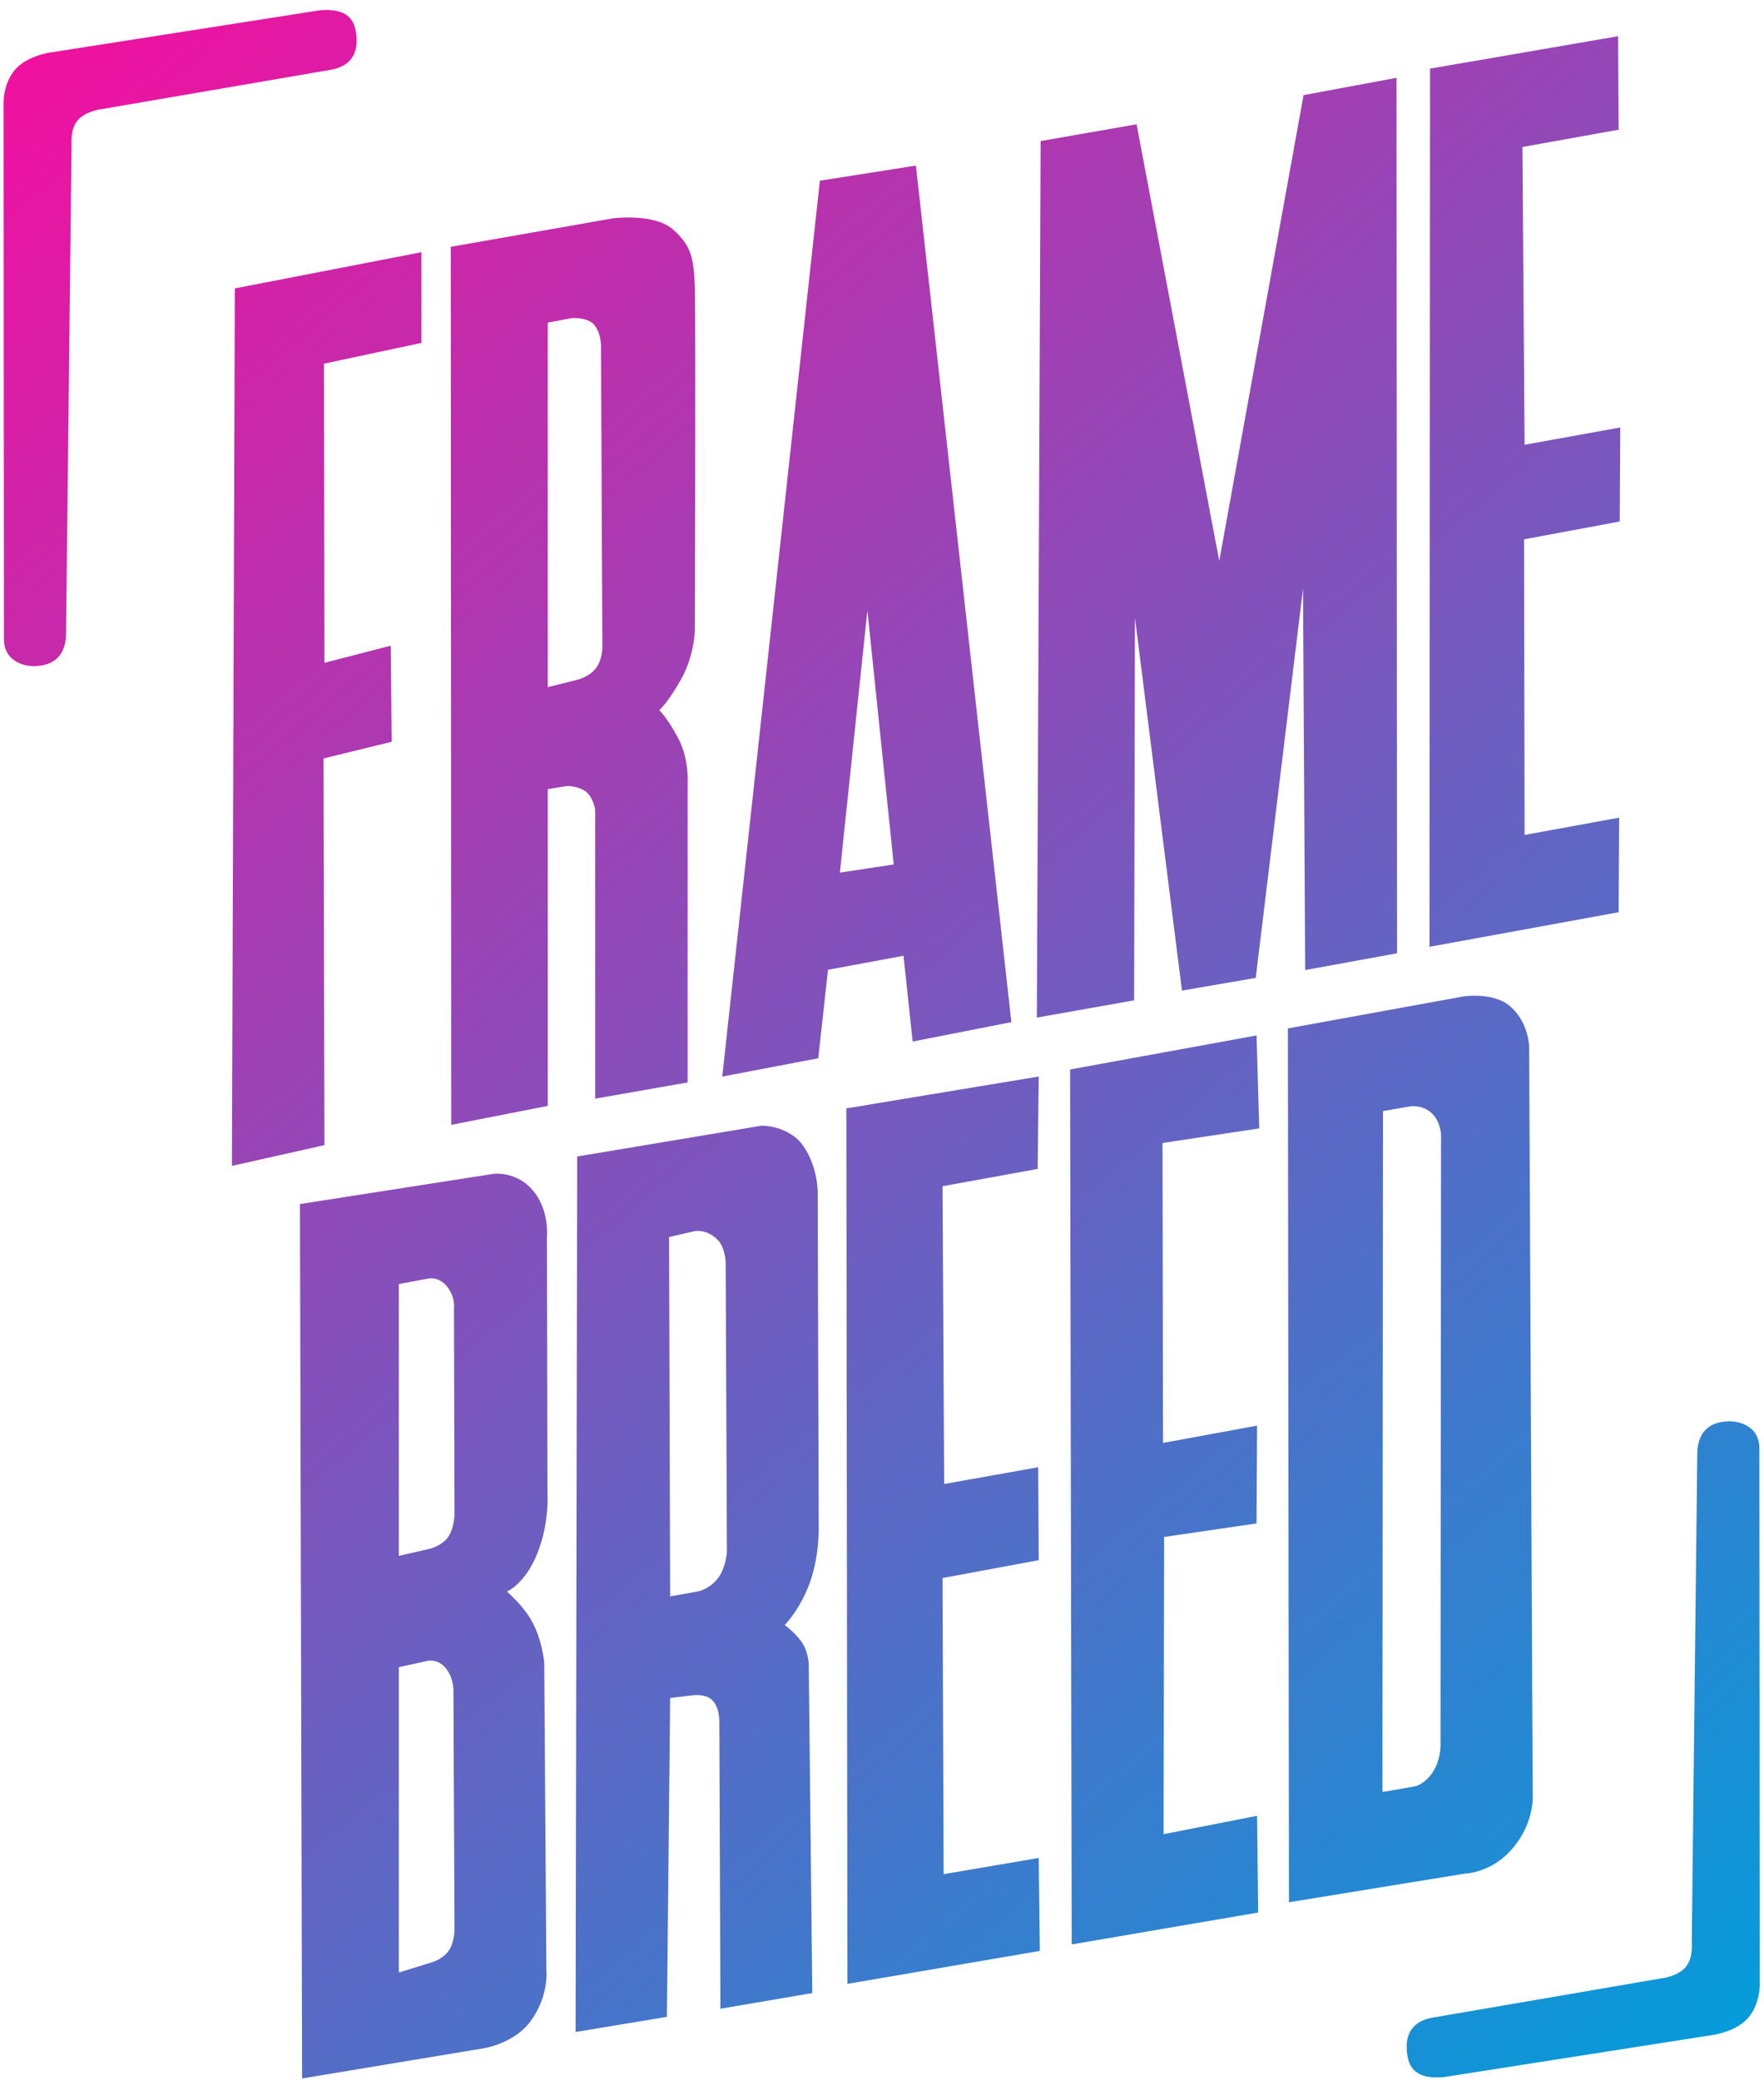
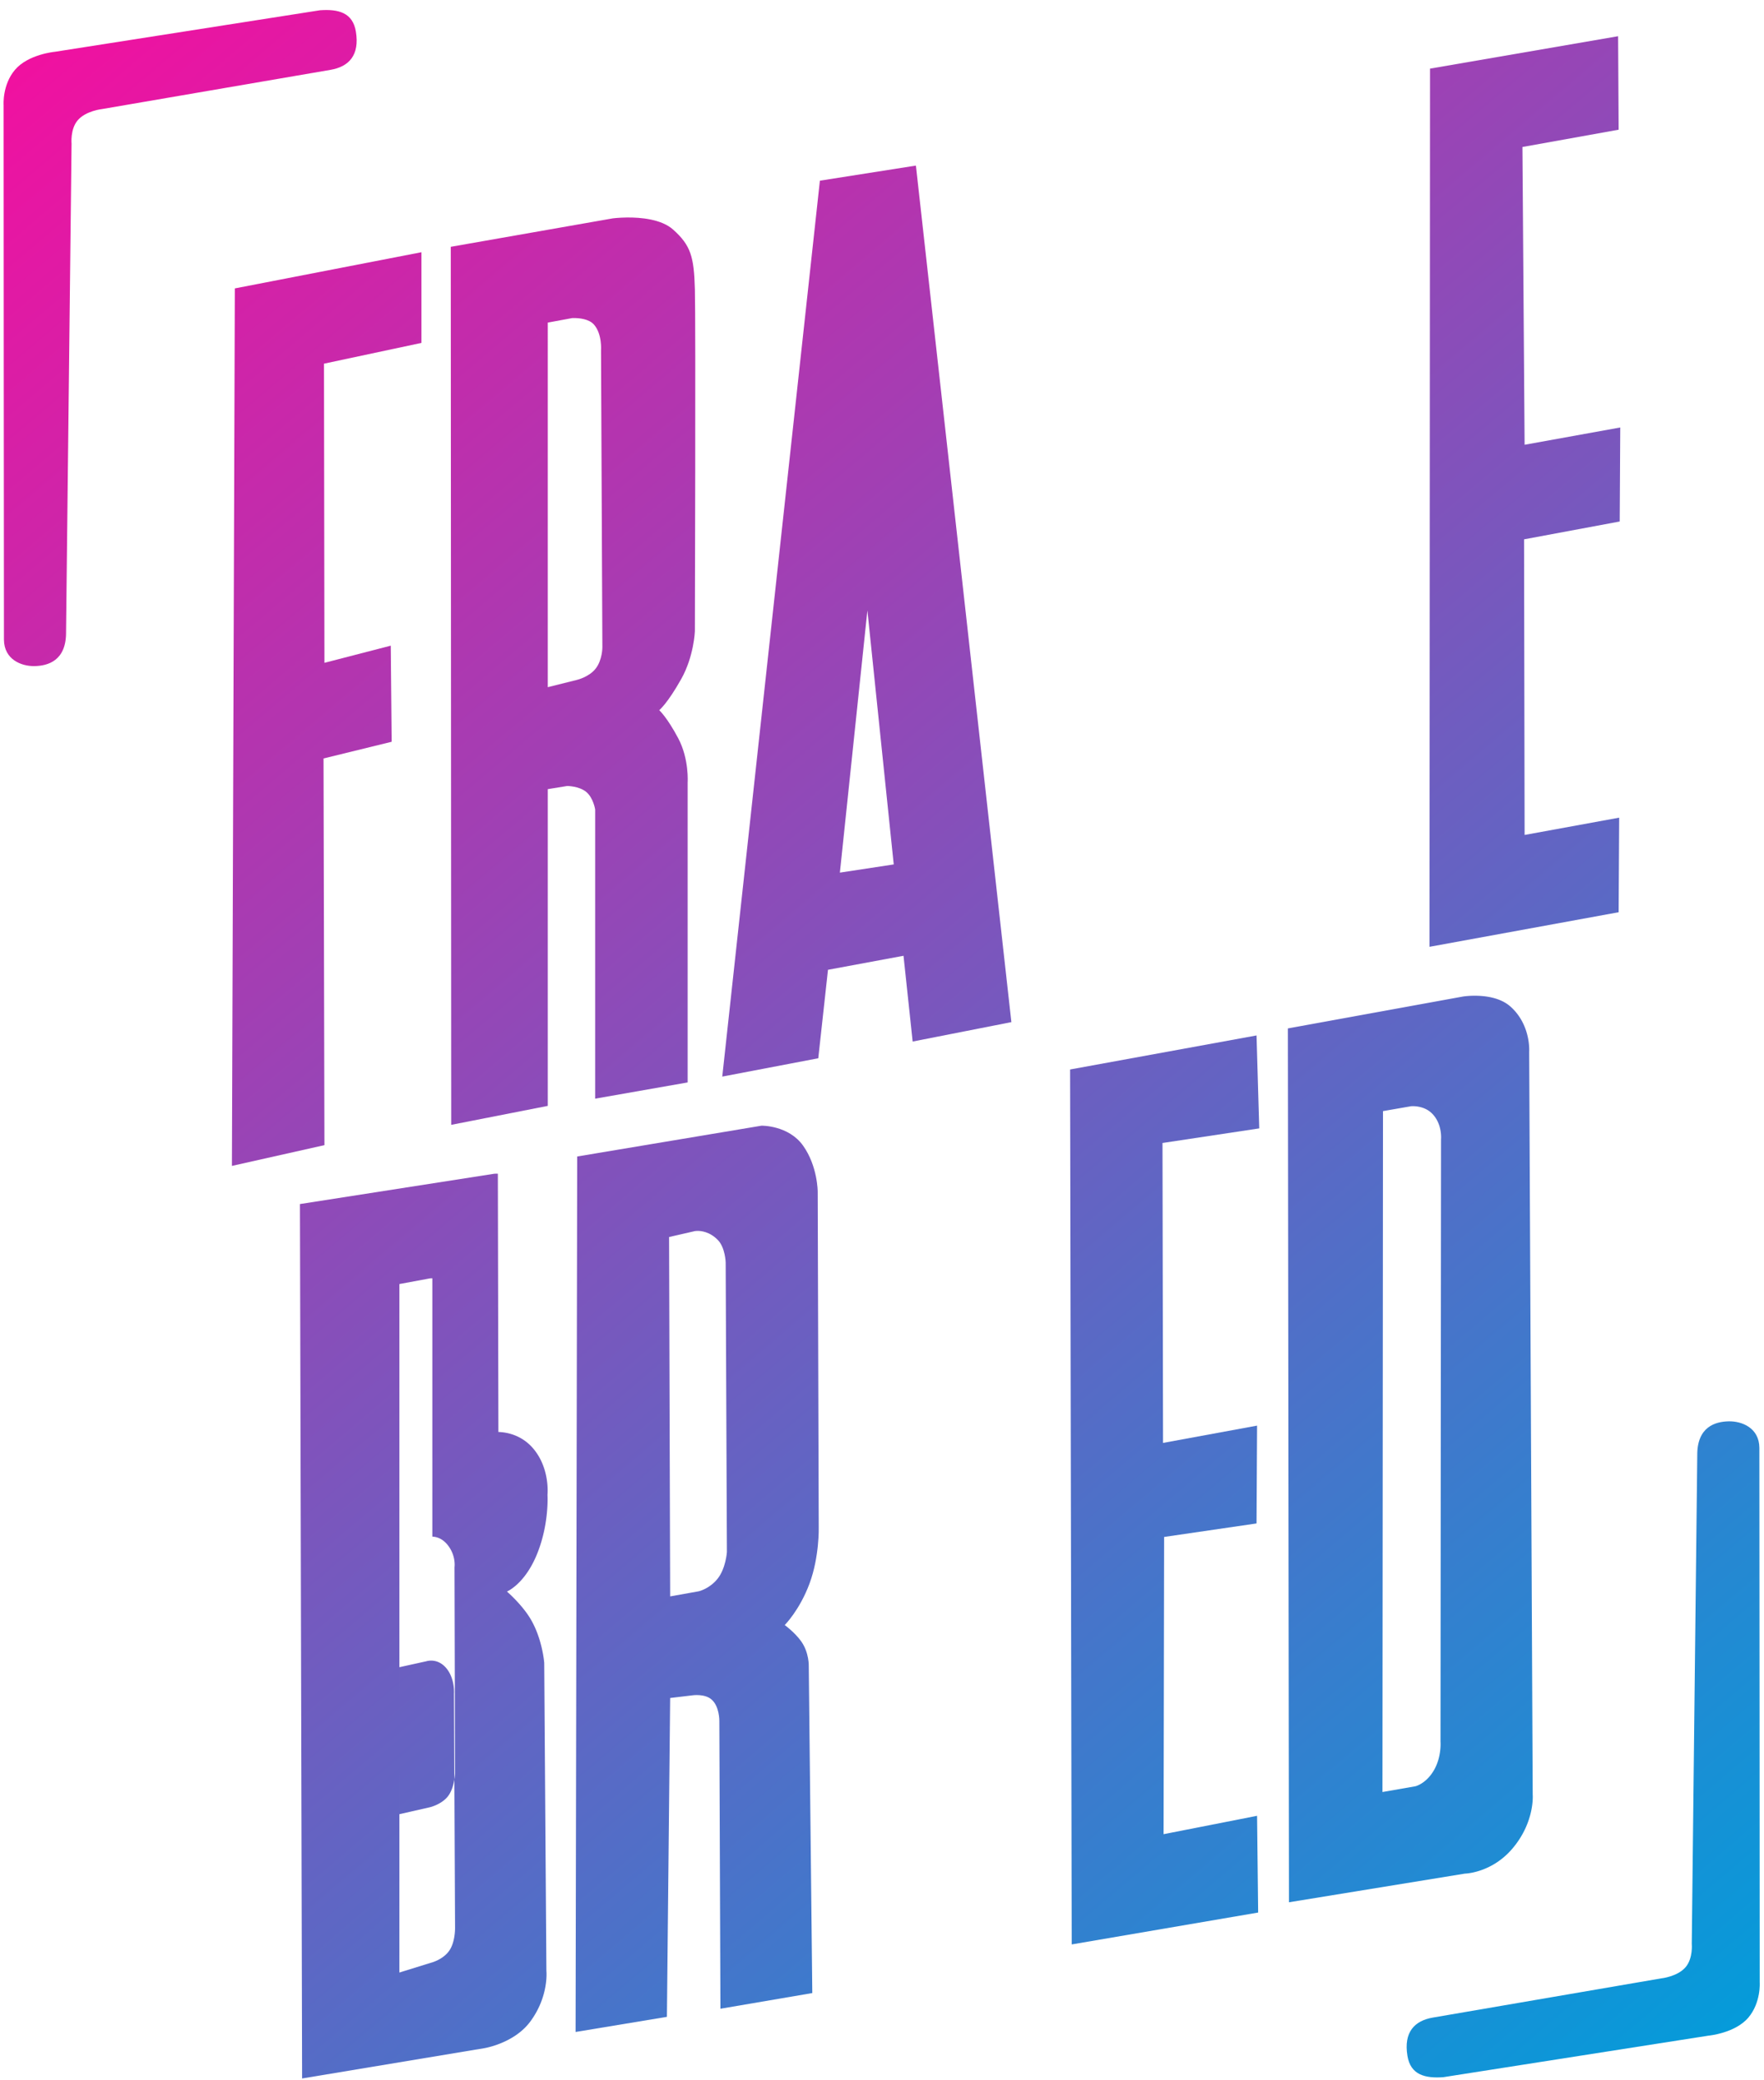
<svg xmlns="http://www.w3.org/2000/svg" xmlns:xlink="http://www.w3.org/1999/xlink" data-bbox="0.534 1.5 262.83 309.579" viewBox="0 0 264 311.333" height="311.333" width="264" data-type="ugc">
  <g>
    <defs>
      <linearGradient id="27799994-7ace-4dca-9257-1440c2d53916">
        <stop offset="0" stop-color="#f50e9f" />
        <stop offset="1" stop-color="#009edb" />
      </linearGradient>
      <linearGradient gradientUnits="userSpaceOnUse" y2="310.743" x2="263.954" y1="1.307" x1="1.1" id="45211e4d-de6b-483e-a0df-153f8c2a4512" xlink:href="#27799994-7ace-4dca-9257-1440c2d53916" />
      <linearGradient gradientUnits="userSpaceOnUse" y2="311.245" x2="263.313" y1="1.106" x1=".929" id="cbaed66b-2b4c-446e-9585-6a17c4a875cc" xlink:href="#27799994-7ace-4dca-9257-1440c2d53916" />
      <linearGradient gradientUnits="userSpaceOnUse" y2="310.549" x2="263.775" y1=".762" x1="1.192" id="2b1dd90d-575e-4d79-a7c8-1a3c4b2a48ae" xlink:href="#27799994-7ace-4dca-9257-1440c2d53916" />
      <linearGradient gradientUnits="userSpaceOnUse" y2="311.211" x2="263.562" y1="1.424" x1="1.087" id="6b9a2419-7550-4e38-b432-a73722db8cb8" xlink:href="#27799994-7ace-4dca-9257-1440c2d53916" />
      <linearGradient gradientUnits="userSpaceOnUse" y2="311.328" x2="264.025" y1=".136" x1=".481" id="04f38cc7-9254-4ba1-a380-cb2a5d758183" xlink:href="#27799994-7ace-4dca-9257-1440c2d53916" />
      <linearGradient gradientUnits="userSpaceOnUse" y2="311.702" x2="263.714" y1="1.213" x1="1.292" id="9522500e-bd6a-4bd3-9de1-97773c979cd9" xlink:href="#27799994-7ace-4dca-9257-1440c2d53916" />
      <linearGradient gradientUnits="userSpaceOnUse" y2="310.806" x2="263.188" y1=".668" x1=".635" id="ffb2e738-d3d4-4149-8199-577c4b6eb61a" xlink:href="#27799994-7ace-4dca-9257-1440c2d53916" />
      <linearGradient gradientUnits="userSpaceOnUse" y2="310.411" x2="263.024" y1=".975" x1=".791" id="ffada362-d9d1-4526-afb8-d0dfde3acf1c" xlink:href="#27799994-7ace-4dca-9257-1440c2d53916" />
      <linearGradient gradientUnits="userSpaceOnUse" y2="310.858" x2="263.448" y1=".72" x1=".571" id="fe02c3e0-961e-4298-96cb-8ff5e6eba5e3" xlink:href="#27799994-7ace-4dca-9257-1440c2d53916" />
      <linearGradient gradientUnits="userSpaceOnUse" y2="310.804" x2="263.271" y1=".314" x1="-.013" id="278c40ed-c6a1-44f4-a1ce-612faff45dc4" xlink:href="#27799994-7ace-4dca-9257-1440c2d53916" />
      <linearGradient gradientUnits="userSpaceOnUse" y2="311.702" x2="264.166" y1=".861" x1=".971" id="6876c5a4-c649-4cca-93ec-147a15513aab" xlink:href="#27799994-7ace-4dca-9257-1440c2d53916" />
      <linearGradient gradientUnits="userSpaceOnUse" y2="310.998" x2="263.714" y1=".86" x1=".833" id="3c37c8f4-b520-4db5-a688-26b7ab4f36f3" xlink:href="#27799994-7ace-4dca-9257-1440c2d53916" />
    </defs>
    <path d="m35.144 43.166 27.928-5.417v13.573L48.486 54.43l.068 44.772 9.926-2.566.136 14.383-10.197 2.499.135 57.873-13.844 3.106z" fill="url(#2b1dd90d-575e-4d79-a7c8-1a3c4b2a48ae)" />
    <path d="M93.828 32.553c-1.245.013-2.123.13-2.123.13L67.461 36.94l.068 131.413 14.451-2.838V118.11l2.905-.472s1.755-.001 2.836.877 1.351 2.634 1.351 2.634v43.286l13.842-2.43v-44.908s.241-3.498-1.418-6.617c-1.688-3.174-2.836-4.188-2.836-4.188s1.22-.965 3.309-4.693c1.89-3.377 2.027-7.123 2.027-7.123s.135-46.326 0-51.188-.608-6.55-3.242-8.914c-1.756-1.576-4.851-1.843-6.926-1.82m-7.834 15.049c.678.007 2.127.124 2.875.95 1.283 1.419 1.08 3.919 1.08 3.919l.203 44.433s0 1.891-1.013 3.174-2.836 1.69-2.836 1.69l-4.323 1.08V48.283l3.647-.676s.141-.008.367-.005" fill="url(#cbaed66b-2b4c-446e-9585-6a17c4a875cc)" />
    <path d="m137.074 24.783-14.369 2.26-14.611 134.088 14.369-2.744 1.453-13.24 11.303-2.098 1.37 12.836 14.774-2.906zm-7.26 66.578 3.942 38.016-8.059 1.227z" fill="url(#45211e4d-de6b-483e-a0df-153f8c2a4512)" />
-     <path d="m155.74 21.11-.565 131.193 14.559-2.588.121-57.265 7.037 55.81 11.04-1.902 7.078-58.276.323 57.104 13.75-2.508-.08-131.03-13.912 2.587-12.618 69.722-12.375-65.354z" fill="url(#04f38cc7-9254-4ba1-a380-cb2a5d758183)" />
    <path d="m242.165 5.42-28.148 4.852-.08 131.436 28.309-5.177.08-14.154-14.154 2.588-.081-44.243 14.316-2.67.081-14.073-14.316 2.588L227.848 22l14.398-2.588z" fill="url(#9522500e-bd6a-4bd3-9de1-97773c979cd9)" />
-     <path d="M74.508 175.662a5 5 0 0 0-.58.016l-29.037 4.531.322 130.87 27.258-4.53s4.449-.707 6.875-3.965c2.83-3.802 2.427-7.602 2.427-7.602l-.324-46.103s-.265-3.664-2.13-6.711c-1.29-2.106-3.45-3.967-3.45-3.967s2.74-1.111 4.586-5.812c1.758-4.477 1.48-8.666 1.48-8.666l-.081-38.662s.405-3.8-2.022-6.793c-1.82-2.245-4.232-2.58-5.324-2.606m-9.887 15.66c.57.02 1.48.235 2.29 1.246 1.293 1.618 1.03 3.332 1.03 3.332l.082 30.817s-.06 2.178-1.07 3.472c-.938 1.204-2.65 1.624-2.65 1.624l-4.612 1.05V192.18l4.37-.81s.218-.06.56-.048m-.283 57.219c.61-.022 1.58.145 2.424 1.193 1.27 1.58 1.1 3.754 1.1 3.754l.161 34.862s.09 2.246-.88 3.62c-.971 1.376-2.76 1.798-2.76 1.798l-4.692 1.457v-45.7l4.045-.89s.236-.08.602-.094" fill="url(#ffb2e738-d3d4-4149-8199-577c4b6eb61a)" />
+     <path d="M74.508 175.662a5 5 0 0 0-.58.016l-29.037 4.531.322 130.87 27.258-4.53s4.449-.707 6.875-3.965c2.83-3.802 2.427-7.602 2.427-7.602l-.324-46.103s-.265-3.664-2.13-6.711c-1.29-2.106-3.45-3.967-3.45-3.967s2.74-1.111 4.586-5.812c1.758-4.477 1.48-8.666 1.48-8.666s.405-3.8-2.022-6.793c-1.82-2.245-4.232-2.58-5.324-2.606m-9.887 15.66c.57.02 1.48.235 2.29 1.246 1.293 1.618 1.03 3.332 1.03 3.332l.082 30.817s-.06 2.178-1.07 3.472c-.938 1.204-2.65 1.624-2.65 1.624l-4.612 1.05V192.18l4.37-.81s.218-.06.56-.048m-.283 57.219c.61-.022 1.58.145 2.424 1.193 1.27 1.58 1.1 3.754 1.1 3.754l.161 34.862s.09 2.246-.88 3.62c-.971 1.376-2.76 1.798-2.76 1.798l-4.692 1.457v-45.7l4.045-.89s.236-.08.602-.094" fill="url(#ffb2e738-d3d4-4149-8199-577c4b6eb61a)" />
    <path d="m113.965 168.48-27.582 4.61-.242 131.031 13.67-2.264.484-47.722 3.398-.405s1.733-.246 2.75.59c1.257 1.033 1.213 3.256 1.213 3.256l.162 43.067 13.75-2.346-.529-48.89s.086-2.05-1.146-3.768c-.955-1.331-2.45-2.422-2.45-2.422s2.244-2.244 3.717-6.233c1.48-4.005 1.37-8.332 1.37-8.332l-.153-50.304s0-3.802-2.184-6.875c-2.183-3.074-6.228-2.993-6.228-2.993m-9.643 15.747c.58-.016 1.894.11 3.112 1.363 1.118 1.151 1.17 3.373 1.17 3.373l.185 43.334s-.162 2.426-1.375 3.963-2.832 1.904-2.832 1.904l-4.287.766-.162-53.787 3.883-.891s.113-.02.306-.025" fill="url(#ffada362-d9d1-4526-afb8-d0dfde3acf1c)" />
-     <path d="m126.663 165.892.162 131.03 28.795-4.933-.162-13.912-14.236 2.426-.161-44.324 14.397-2.669-.081-13.912-14.074 2.508-.242-44.567 14.235-2.588.162-13.831z" fill="url(#fe02c3e0-961e-4298-96cb-8ff5e6eba5e3)" />
    <path d="m160.392 291.018-.243-130.95 27.905-5.095.404 13.911-14.478 2.184.081 44.89 14.074-2.588-.081 14.64-13.831 2.022-.081 44.486 13.993-2.75.161 14.478z" fill="url(#278c40ed-c6a1-44f4-a1ce-612faff45dc4)" />
    <path d="M220.53 149.031a12 12 0 0 0-1.579.117l-26.207 4.774.162 130.787 26.315-4.287s4.006-.07 7.133-3.756c3.373-3.976 3.03-8.053 3.03-8.053l-.527-111.193s.297-4.016-2.806-6.772c-1.583-1.405-3.961-1.639-5.522-1.617m-9.046 16.528c.56.006 1.797.126 2.739 1.004 1.67 1.556 1.445 3.949 1.445 3.949l-.08 90.158s.175 2.125-.881 4.09c-1.18 2.195-2.88 2.588-2.88 2.588l-4.927.861.08-101.912 4.206-.729s.112-.011.298-.01z" fill="url(#6876c5a4-c649-4cca-93ec-147a15513aab)" />
    <path d="m8.216 7.75 39.679-6.215c2.764-.195 4.9.36 5.366 3.195.583 3.547-1.059 5.248-3.779 5.721l-34.19 5.87s-2.48.252-3.693 1.718c-1.1 1.33-.891 3.465-.891 3.465l-.823 73.082c.046 4.307-2.72 5.078-4.734 5.109-1.946.03-4.535-.972-4.56-3.962-.013-1.635-.05-80.01-.05-80.01s-.216-3.009 1.7-5.272C4.228 8.107 8.217 7.75 8.217 7.75" fill="url(#6b9a2419-7550-4e38-b432-a73722db8cb8)" />
    <path d="m255.681 304.673-39.679 6.215c-2.763.195-4.9-.36-5.365-3.195-.583-3.547 1.058-5.248 3.778-5.722l34.19-5.87s2.48-.251 3.693-1.718c1.1-1.33.891-3.464.891-3.464l.823-73.083c-.046-4.307 2.72-5.077 4.734-5.108 1.946-.03 4.535.972 4.56 3.962.014 1.635.05 80.01.05 80.01s.216 3.009-1.7 5.271c-1.986 2.344-5.975 2.702-5.975 2.702" fill="url(#3c37c8f4-b520-4db5-a688-26b7ab4f36f3)" />
  </g>
</svg>